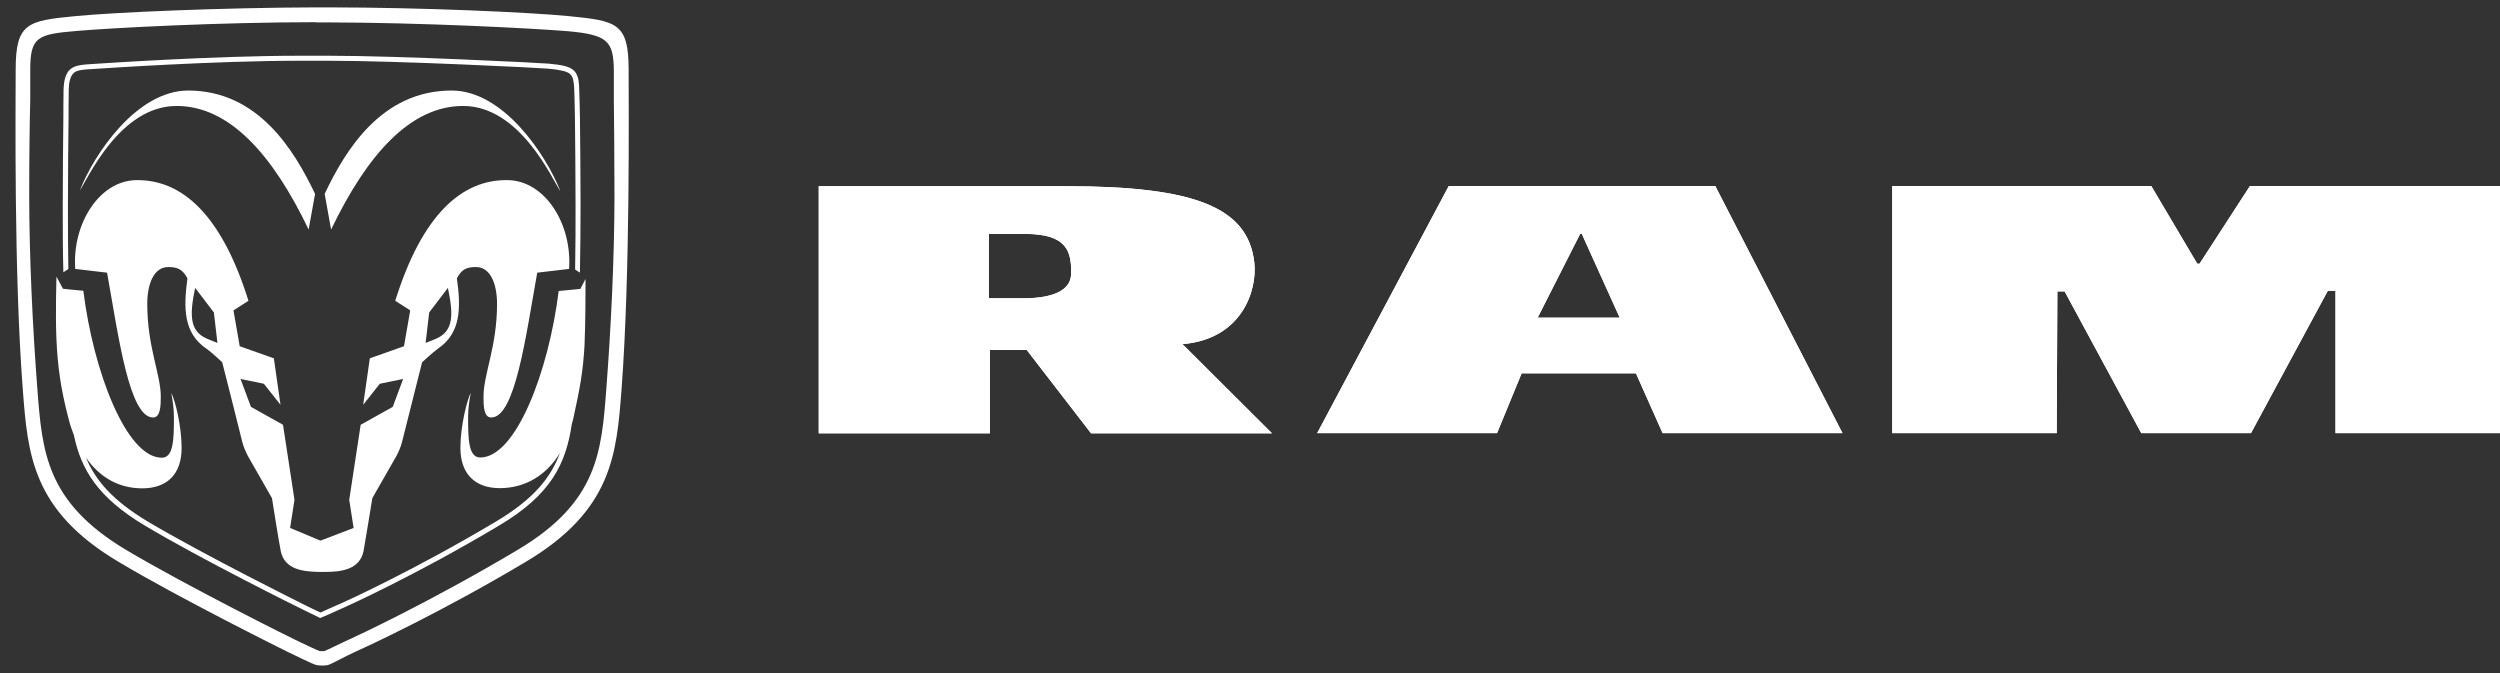
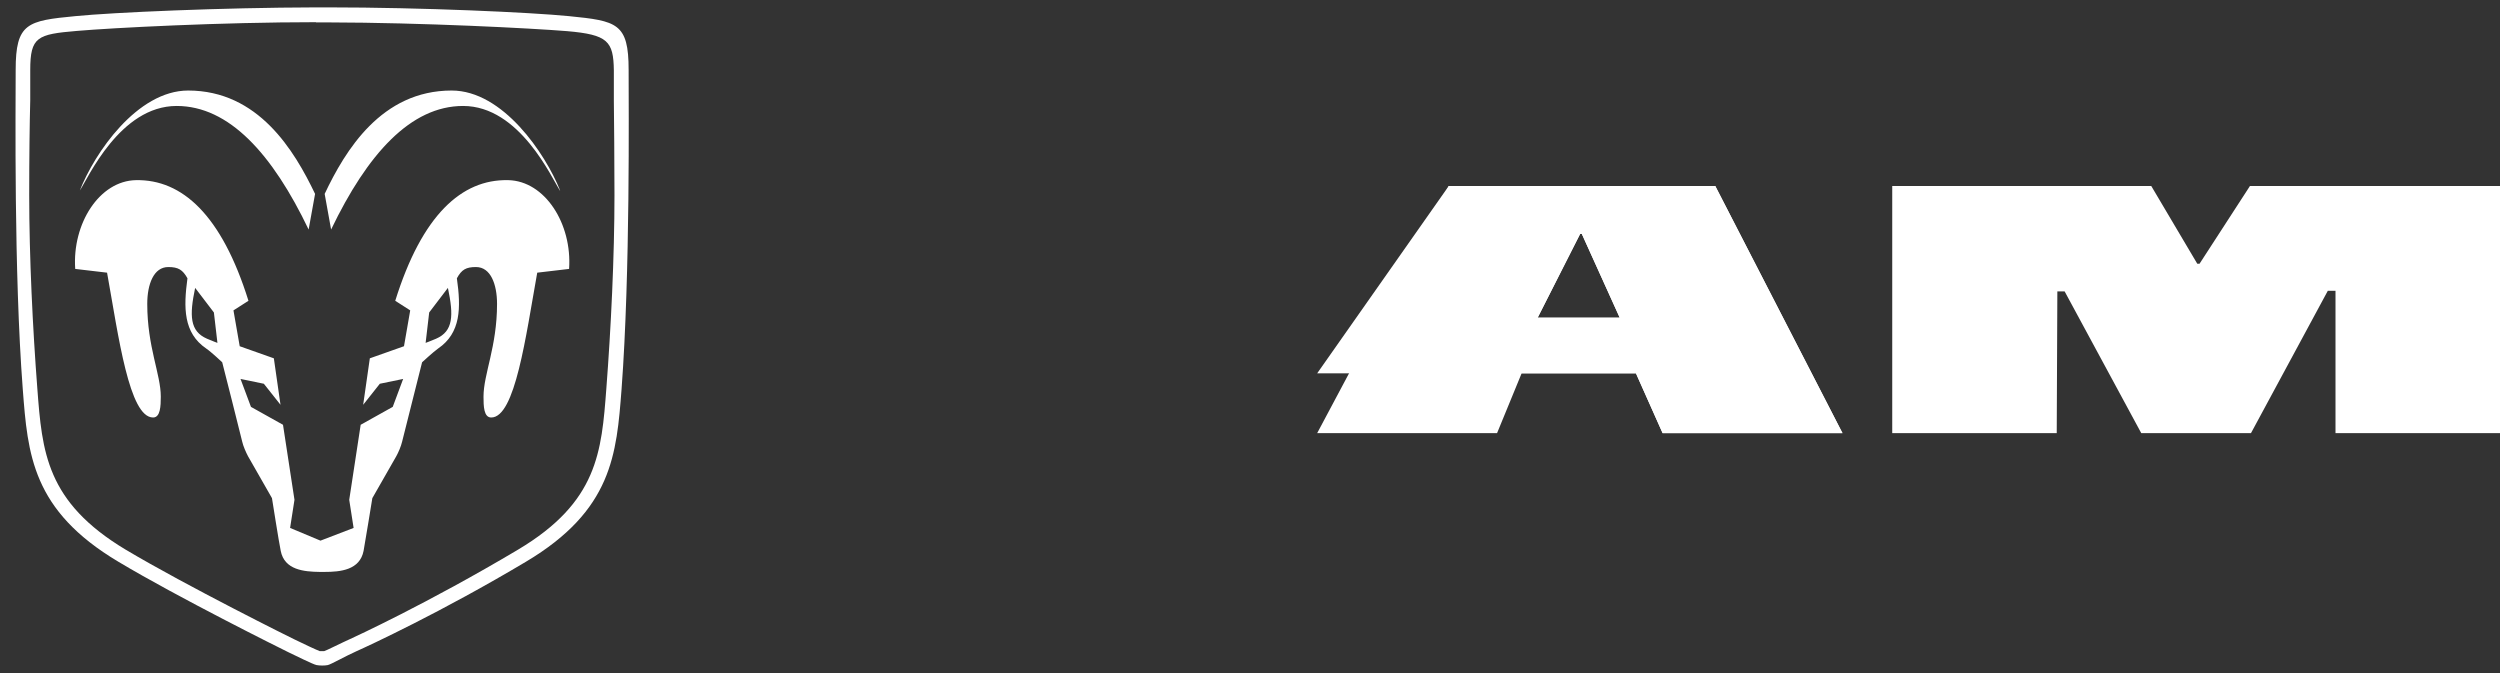
<svg xmlns="http://www.w3.org/2000/svg" width="104" height="28" viewBox="0 0 104 28" fill="none">
  <rect x="0" y="0" width="104" height="28" fill="#333333" stroke="none" />
  <path d="M13.644 0.307C17.576 0.307 22.089 0.515 23.665 0.671C25.666 0.871 26.151 0.958 26.151 2.908C26.151 4.442 26.221 11.317 25.857 16.189C25.649 18.894 25.476 21.226 21.881 23.367C18.365 25.465 15.307 26.878 14.839 27.086C14.372 27.294 13.765 27.641 13.636 27.667C13.514 27.693 13.306 27.693 13.168 27.667C13.029 27.641 12.284 27.268 11.99 27.129C11.704 26.99 7.399 24.849 4.922 23.367C1.328 21.226 1.154 18.894 0.947 16.189C0.574 11.317 0.652 4.442 0.652 2.908C0.652 0.958 1.137 0.862 3.138 0.671C4.714 0.515 9.218 0.316 13.159 0.307H13.653H13.644ZM13.15 0.923C9.201 0.923 4.688 1.157 3.19 1.287C1.553 1.426 1.258 1.53 1.258 2.917V4.174C1.232 5.162 1.215 6.549 1.215 8.118C1.215 10.667 1.362 13.684 1.553 16.163C1.752 18.798 1.917 20.879 5.225 22.864C7.772 24.381 12.206 26.583 12.25 26.6L12.397 26.67C12.605 26.774 13.159 27.034 13.298 27.086C13.35 27.086 13.436 27.086 13.488 27.086C13.618 27.042 13.982 26.852 14.285 26.713L14.658 26.54C14.658 26.54 17.767 25.118 21.552 22.864C24.869 20.887 25.025 18.798 25.224 16.163C25.415 13.684 25.562 10.667 25.562 8.118C25.562 6.558 25.545 5.162 25.536 4.182V2.925C25.519 1.712 25.285 1.443 23.596 1.296C22.098 1.174 17.585 0.94 13.636 0.932H13.142L13.15 0.923Z" fill="white" />
  <path d="M7.824 3.766C10.743 3.766 12.241 6.254 13.107 8.066L12.839 9.549C11.332 6.402 9.53 4.408 7.347 4.408C4.992 4.408 3.658 7.416 3.32 7.927C3.926 6.376 5.702 3.766 7.832 3.766H7.824Z" fill="white" />
  <path d="M23.293 7.927C22.955 7.416 21.621 4.408 19.265 4.408C17.083 4.408 15.281 6.41 13.774 9.549L13.506 8.066C14.363 6.254 15.87 3.766 18.789 3.766C20.92 3.766 22.687 6.384 23.302 7.927H23.293Z" fill="white" />
  <path d="M21.119 7.494C19.213 7.459 17.559 8.933 16.442 12.513L17.065 12.912L16.806 14.403L15.385 14.906L15.108 16.839L15.801 15.964L16.771 15.764L16.338 16.926L15.004 17.671L14.528 20.792L14.71 21.962L13.332 22.491L12.068 21.962L12.25 20.792L11.773 17.671L10.44 16.926L10.006 15.764L10.976 15.964L11.669 16.839L11.392 14.906L9.972 14.403L9.712 12.912L10.336 12.513C9.218 8.933 7.573 7.459 5.658 7.494C4.134 7.52 2.999 9.306 3.129 11.187L4.454 11.343C4.931 13.996 5.373 17.368 6.369 17.368C6.672 17.368 6.689 16.891 6.689 16.501C6.689 15.565 6.126 14.438 6.126 12.643C6.126 11.82 6.395 11.109 7.001 11.109C7.417 11.109 7.599 11.222 7.798 11.577C7.633 12.799 7.625 13.848 8.577 14.498C8.785 14.637 9.244 15.071 9.244 15.071C9.244 15.071 10.032 18.166 10.076 18.373C10.119 18.564 10.232 18.816 10.318 18.98C10.44 19.197 11.314 20.723 11.314 20.723C11.314 20.723 11.609 22.595 11.678 22.916C11.834 23.714 12.648 23.783 13.306 23.792H13.358C13.376 23.792 13.384 23.792 13.402 23.792C13.419 23.792 13.428 23.792 13.445 23.792H13.497C14.164 23.792 14.969 23.714 15.125 22.916C15.186 22.595 15.489 20.723 15.489 20.723C15.489 20.723 16.364 19.197 16.485 18.98C16.572 18.824 16.684 18.564 16.728 18.373C16.78 18.166 17.559 15.071 17.559 15.071C17.559 15.071 18.018 14.646 18.226 14.498C19.179 13.848 19.179 12.799 19.006 11.577C19.205 11.213 19.387 11.109 19.802 11.109C20.409 11.109 20.677 11.82 20.677 12.643C20.677 14.429 20.114 15.556 20.114 16.501C20.114 16.891 20.123 17.368 20.435 17.368C21.431 17.368 21.873 13.996 22.349 11.343L23.674 11.187C23.804 9.306 22.669 7.529 21.145 7.494H21.119ZM8.612 14.091C7.893 13.779 7.876 13.129 8.118 11.976L8.898 12.999L9.045 14.264C9.045 14.264 8.854 14.195 8.612 14.091ZM18.14 14.091C17.897 14.195 17.706 14.264 17.706 14.264L17.854 12.999L18.633 11.976C18.876 13.129 18.858 13.779 18.14 14.091Z" fill="white" />
  <path d="M68.055 15.53H63.3L62.278 18.018H54.795L60.269 7.737H71.355L76.647 18.018H69.164L68.055 15.53ZM67.38 13.215L65.803 9.73H65.734L63.967 13.215H67.388H67.38Z" fill="white" />
+   <path d="M68.055 15.53H63.3H54.795L60.269 7.737H71.355L76.647 18.018H69.164L68.055 15.53ZM67.38 13.215L65.803 9.73H65.734L63.967 13.215H67.388H67.38Z" fill="white" />
  <path d="M97.157 12.097H96.837L93.641 18.018H89.076L85.889 12.123H85.586L85.56 18.018H78.717V7.737H89.492L91.406 10.97H91.502L93.598 7.737H104V18.018H97.157V12.097Z" fill="white" />
-   <path d="M42.703 14.559H41.179V18.027H34.059V7.745H44.332C49.719 7.745 51.919 8.63 52.179 10.918C52.309 12.054 51.685 14.108 49.191 14.316L52.915 18.027H45.388L42.712 14.559H42.703ZM41.136 12.409H42.565C44.098 12.409 44.539 11.915 44.557 11.421C44.583 10.467 44.401 9.731 42.643 9.731H41.136V12.409Z" fill="white" />
-   <path d="M24.358 11.603L24.142 12.019C24.142 12.019 23.276 12.106 23.241 12.106C22.825 15.452 21.465 19.032 19.976 19.032C19.491 19.032 19.473 18.27 19.473 17.368C19.473 16.986 19.525 16.64 19.586 16.336C19.43 16.631 19.153 17.715 19.153 18.634C19.153 19.709 19.759 20.307 20.79 20.307C21.821 20.307 22.721 19.795 23.293 18.842C22.921 19.865 22.202 20.758 20.651 21.685C17.161 23.766 14.251 25.075 14.225 25.083L14.008 25.179C13.818 25.265 13.514 25.395 13.332 25.482C13.15 25.404 12.891 25.265 12.77 25.213L12.631 25.144C12.631 25.144 8.491 23.089 6.143 21.694C4.697 20.827 3.969 19.986 3.58 19.041C4.151 19.865 4.948 20.315 5.918 20.315C6.949 20.315 7.555 19.726 7.555 18.642C7.555 17.723 7.287 16.64 7.122 16.345C7.183 16.648 7.235 16.986 7.235 17.377C7.235 18.278 7.217 19.041 6.732 19.041C5.251 19.041 3.883 15.443 3.467 12.097C3.406 12.097 2.618 12.011 2.618 12.011L2.35 11.508C2.35 11.508 2.298 13.111 2.35 14.169C2.402 15.227 2.514 16.128 2.852 17.42C2.913 17.663 2.991 17.897 3.077 18.113C3.372 19.526 4.065 20.697 6.031 21.867C8.395 23.28 12.492 25.309 12.536 25.326L12.674 25.395C12.804 25.456 13.099 25.603 13.28 25.69L13.324 25.707L13.367 25.69C13.558 25.612 13.887 25.465 14.095 25.369L14.311 25.274C14.311 25.274 17.256 23.956 20.755 21.867C22.938 20.575 23.544 19.275 23.787 17.645C23.804 17.567 23.83 17.498 23.847 17.42C24.133 16.12 24.254 15.443 24.315 14.386C24.358 13.476 24.358 12.002 24.358 11.612V11.603ZM2.843 11.178C2.826 10.277 2.826 9.384 2.826 8.543C2.826 7.087 2.843 5.795 2.852 4.885C2.852 4.885 2.852 3.983 2.861 3.714C2.861 3.454 2.921 3.194 3.034 3.073C3.147 2.925 3.389 2.891 3.961 2.865C4.342 2.839 8.967 2.527 12.432 2.527C12.683 2.527 12.925 2.527 13.168 2.527C13.211 2.527 13.246 2.527 13.263 2.527C13.272 2.527 13.28 2.527 13.28 2.527H13.592C13.618 2.527 13.653 2.527 13.679 2.527C16.563 2.527 22.427 2.821 22.799 2.856C23.284 2.899 23.605 2.969 23.717 3.081C23.83 3.194 23.856 3.316 23.882 3.593C23.899 3.853 23.917 4.876 23.917 4.876C23.925 5.795 23.943 7.087 23.943 8.534C23.943 9.384 23.943 10.294 23.925 11.213L24.125 11.343C24.142 10.381 24.151 9.427 24.151 8.534C24.151 7.078 24.133 5.786 24.125 4.867C24.125 4.867 24.107 3.844 24.09 3.576C24.073 3.29 24.029 3.09 23.873 2.934C23.666 2.743 23.328 2.7 22.834 2.648C22.436 2.613 16.589 2.319 13.696 2.319C13.67 2.319 13.636 2.319 13.61 2.319H13.159C12.917 2.319 12.674 2.319 12.423 2.319C8.95 2.319 4.325 2.631 3.935 2.657C3.372 2.691 3.069 2.709 2.861 2.943C2.705 3.133 2.653 3.428 2.644 3.714C2.636 3.992 2.636 4.893 2.636 4.893C2.627 5.812 2.61 7.104 2.61 8.56C2.61 9.436 2.61 10.381 2.636 11.326L2.835 11.196L2.843 11.178Z" fill="white" />
-   <path d="M68.055 15.53H63.3L62.278 18.018H54.795L60.269 7.737H71.355L76.647 18.018H69.164L68.055 15.53ZM67.38 13.215L65.803 9.73H65.734L63.967 13.215H67.388H67.38Z" fill="white" />
-   <path d="M97.157 12.097H96.837L93.641 18.018H89.076L85.889 12.123H85.586L85.56 18.018H78.717V7.737H89.492L91.406 10.97H91.502L93.598 7.737H104V18.018H97.157V12.097Z" fill="white" />
-   <path d="M42.703 14.559H41.179V18.027H34.059V7.745H44.332C49.719 7.745 51.919 8.63 52.179 10.918C52.309 12.054 51.685 14.108 49.191 14.316L52.915 18.027H45.388L42.712 14.559H42.703ZM41.136 12.409H42.565C44.098 12.409 44.539 11.915 44.557 11.421C44.583 10.467 44.401 9.731 42.643 9.731H41.136V12.409Z" fill="white" />
</svg>